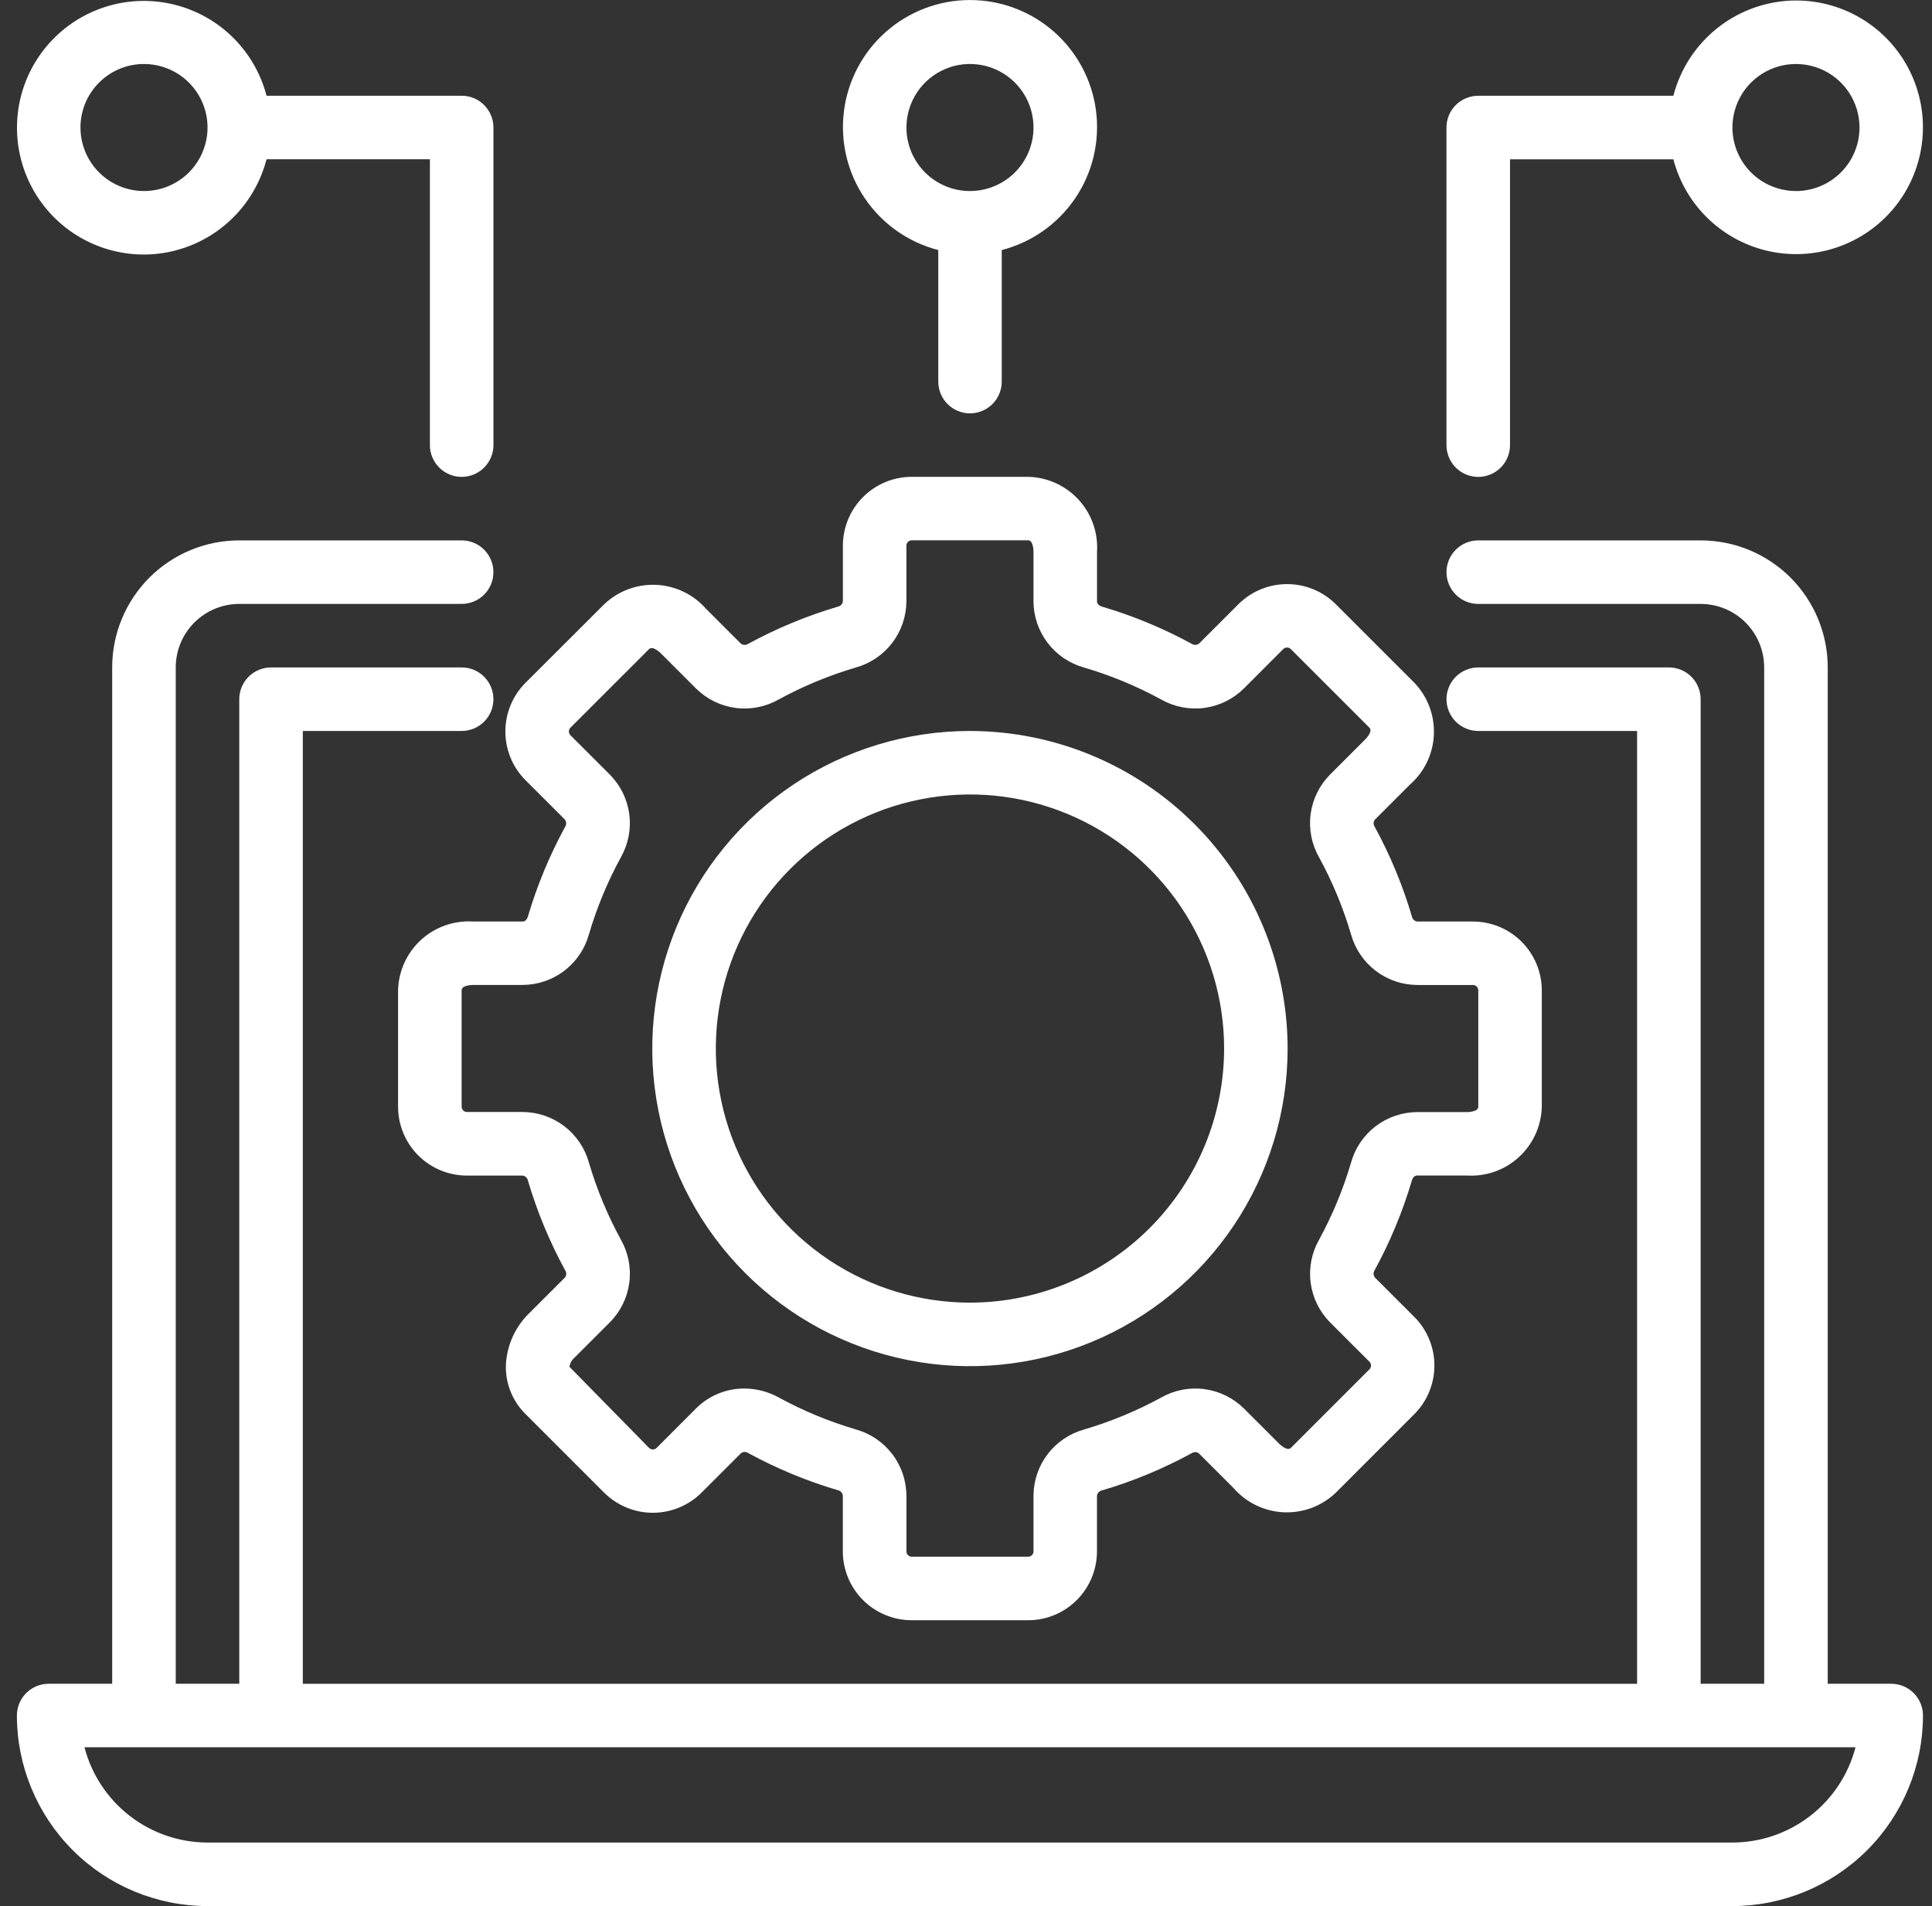
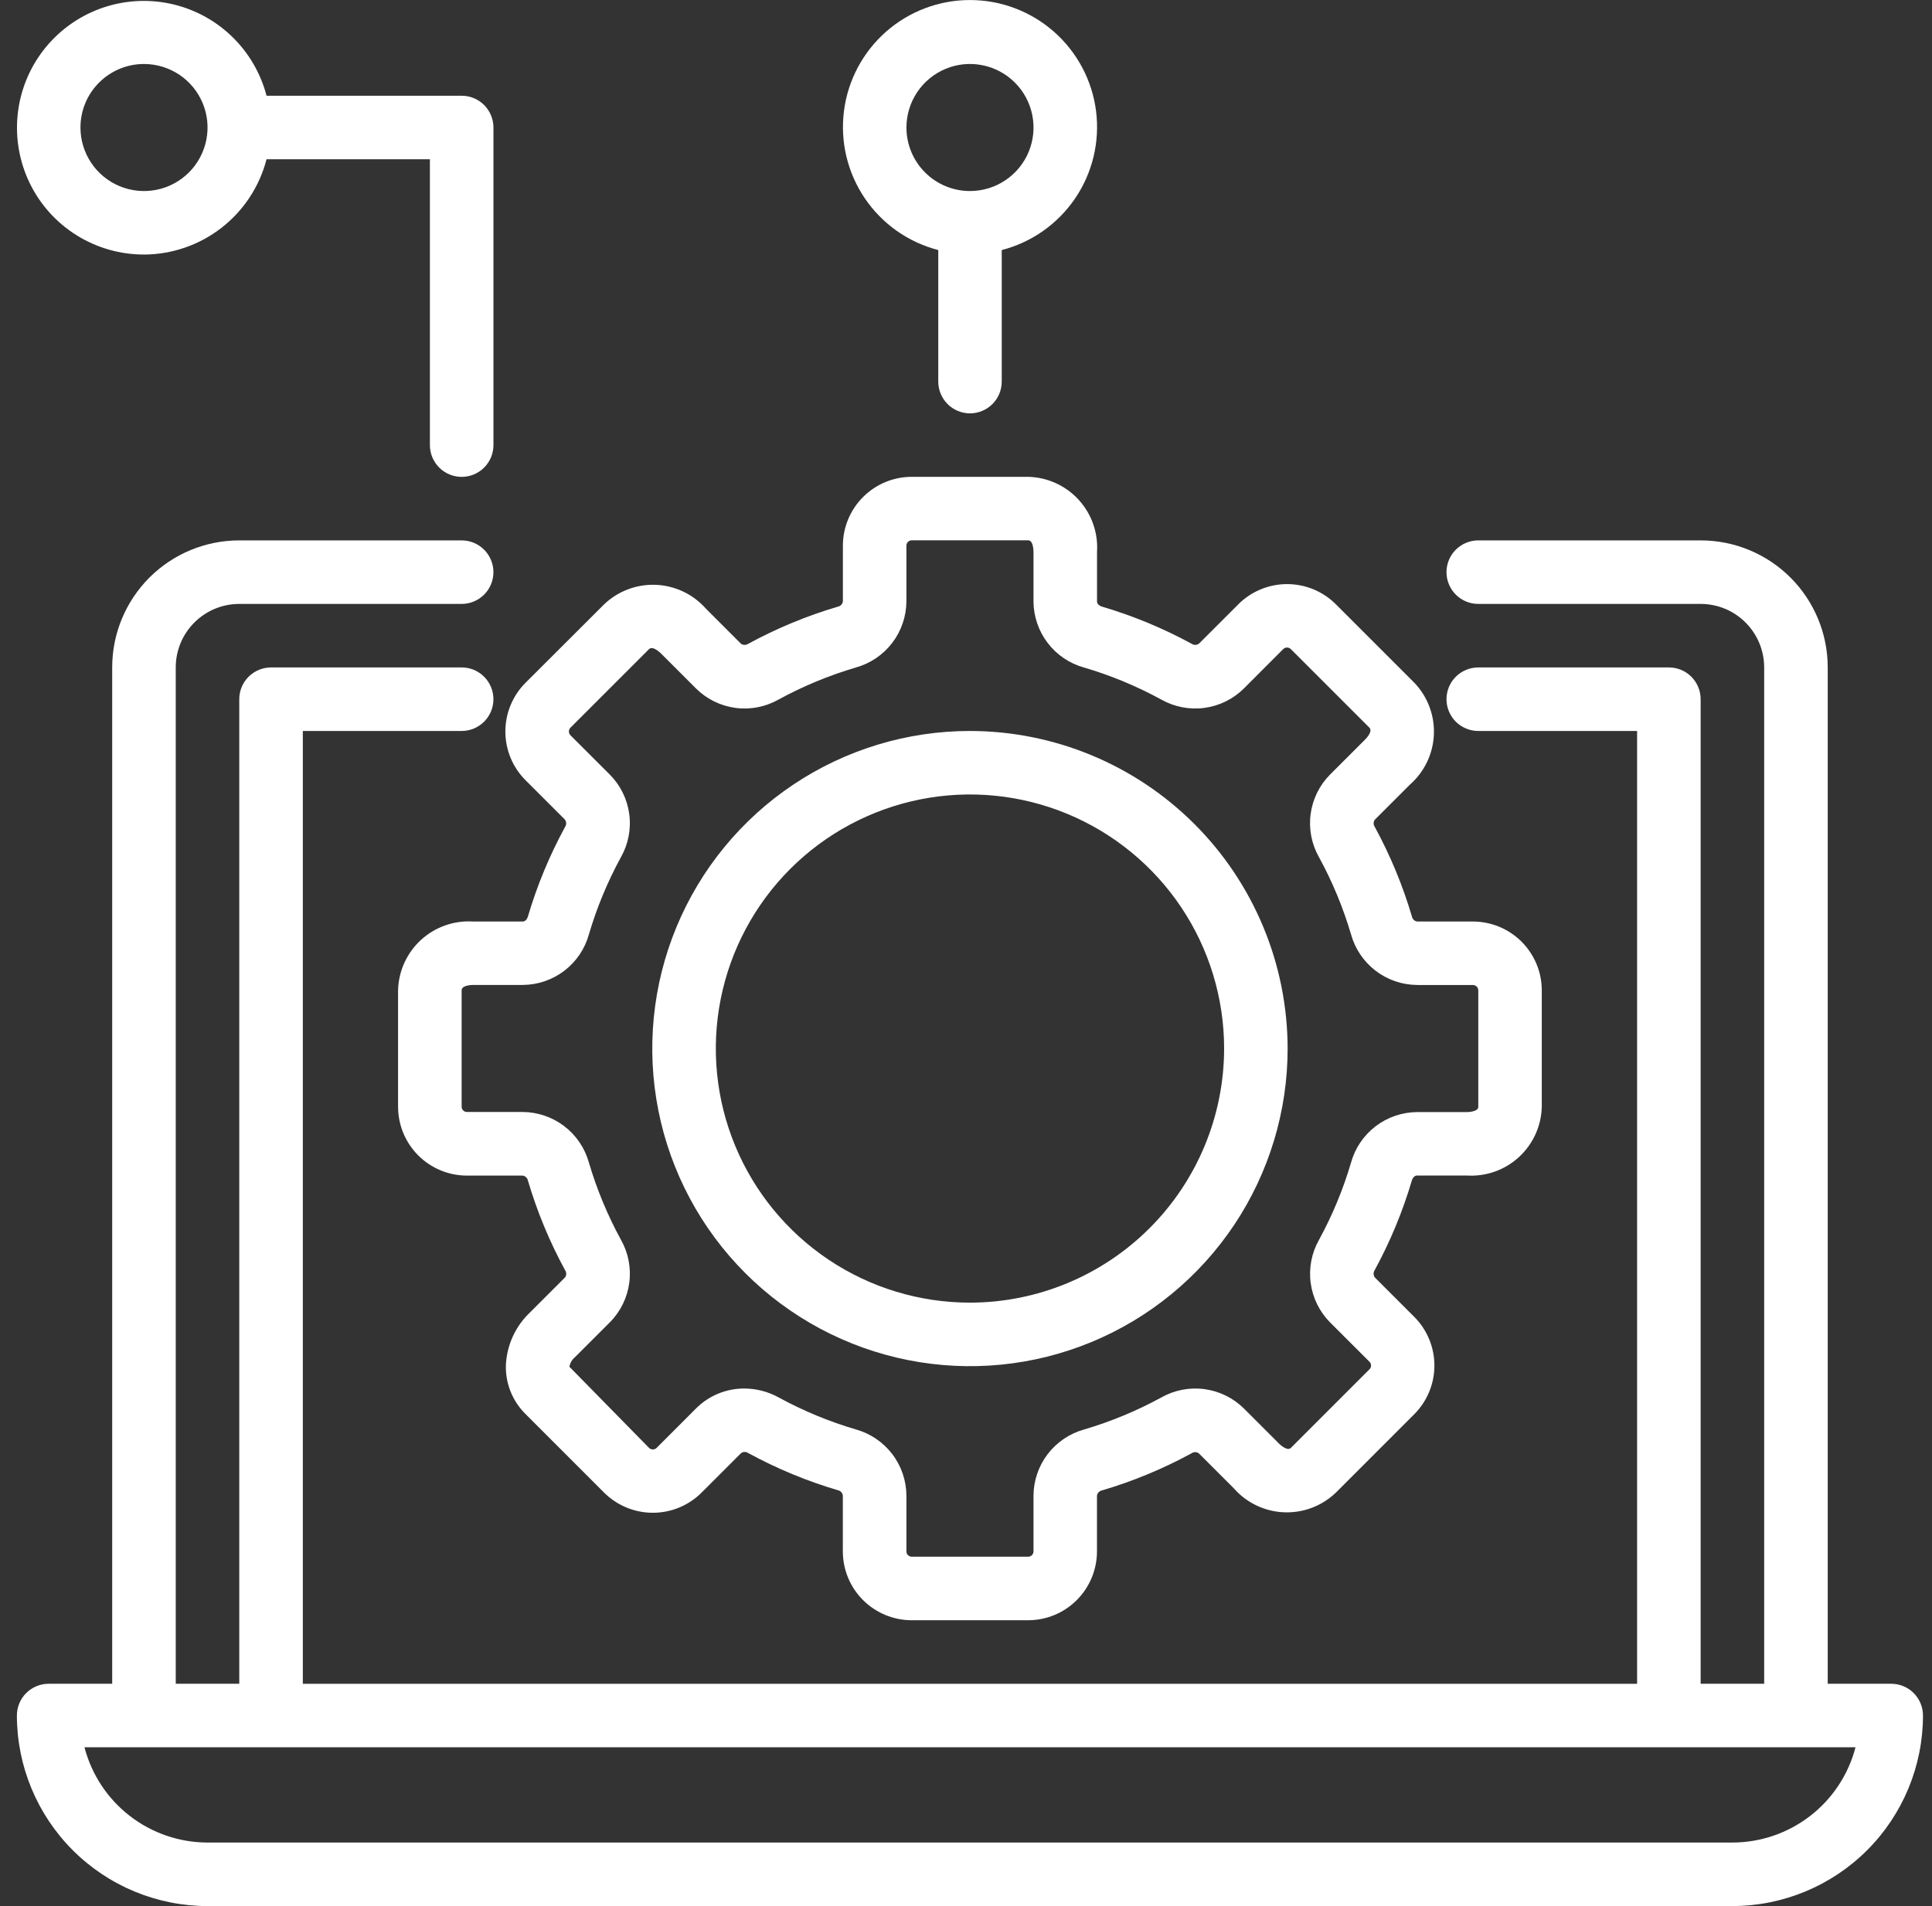
<svg xmlns="http://www.w3.org/2000/svg" fill="none" height="75" viewBox="0 0 76 75" width="76">
  <rect x="0" y="0" width="76" height="75" fill="#333333" stroke="none" />
  <g fill="#fff">
    <path d="m74.397 66.252h-2.499v-39.99c0-1.326-.527-2.597-1.464-3.535-.937-.937-2.209-1.464-3.535-1.464h-8.748c-.331 0-.649.132-.884.366-.234.234-.366.552-.366.884 0 .332.132.649.366.884.234.234.552.366.884.366h8.748c.663 0 1.299.263 1.767.732.469.469.732 1.104.732 1.767v39.99h-2.499v-38.74c0-.332-.132-.649-.366-.884-.234-.234-.552-.366-.884-.366h-7.498c-.331 0-.649.132-.884.366-.234.234-.366.552-.366.884 0 .331.132.649.366.884.234.234.552.366.884.366h6.248v37.491h-52.487v-37.491h6.248c.332 0 .649-.132.884-.366.234-.234.366-.552.366-.884 0-.332-.132-.649-.366-.884s-.552-.366-.884-.366h-7.498c-.331 0-.649.132-.884.366-.234.234-.366.552-.366.884v38.74h-2.499v-39.99c0-.663.263-1.299.732-1.767.469-.469 1.104-.732 1.767-.732h8.748c.332 0 .649-.132.884-.366.234-.234.366-.552.366-.884 0-.331-.132-.649-.366-.884-.234-.234-.552-.366-.884-.366h-8.748c-1.326 0-2.597.527-3.535 1.464-.937.938-1.464 2.209-1.464 3.535v39.99h-2.499c-.331 0-.649.132-.884.366-.234.234-.366.552-.366.884.002 1.988.793 3.894 2.198 5.3 1.406 1.406 3.312 2.196 5.3 2.198h59.985c1.988-.002 3.894-.793 5.3-2.198 1.406-1.406 2.196-3.312 2.198-5.3 0-.332-.132-.649-.366-.884-.234-.234-.552-.366-.884-.366zm-6.248 6.248h-59.985c-1.108-.002-2.184-.37-3.06-1.049-.876-.678-1.502-1.628-1.781-2.7h69.668c-.279 1.072-.905 2.022-1.781 2.7-.876.678-1.952 1.047-3.06 1.049z" />
    <path d="m55.463 30.873c.281-.247.51-.549.672-.887.162-.338.254-.705.27-1.079.016-.374-.043-.748-.175-1.099-.132-.351-.333-.671-.592-.942l-3.092-3.092c-.508-.507-1.197-.791-1.915-.791-.718 0-1.407.285-1.915.791l-1.55 1.55c-.041.03-.09.048-.141.05s-.101-.012-.144-.04c-1.122-.612-2.306-1.103-3.532-1.465-.09-.026-.195-.095-.195-.205v-1.946c.024-.374-.028-.748-.152-1.101-.124-.353-.319-.677-.572-.954-.253-.276-.559-.498-.9-.653-.341-.155-.71-.239-1.084-.248h-4.581c-.718.001-1.407.286-1.914.794-.508.508-.793 1.196-.794 1.914v2.191c-.006.051-.029.099-.064.136s-.081.063-.132.073c-1.226.362-2.41.853-3.533 1.465-.042.027-.092.041-.142.04-.05-.001-.099-.018-.139-.047l-1.375-1.375c-.247-.281-.549-.51-.887-.671s-.705-.254-1.079-.27c-.374-.016-.748.043-1.099.175-.351.132-.671.333-.942.592l-3.094 3.089c-.507.508-.791 1.197-.791 1.915 0 .718.284 1.407.791 1.915l1.55 1.55c.03.041.048.09.05.141.002.051-.012.101-.04.144-.612 1.122-1.103 2.306-1.465 3.532-.026.09-.095.195-.205.195h-1.946c-.374-.024-.748.028-1.101.152-.353.124-.677.319-.954.572-.276.253-.498.559-.653.9-.155.341-.239.71-.248 1.084v4.581c.001.718.286 1.406.794 1.914.508.508 1.196.793 1.914.794h2.191c.051.006.099.028.136.064.037.035.063.081.073.131.362 1.226.853 2.41 1.465 3.533.029.042.043.091.042.142-.001.051-.019.099-.05.139l-1.375 1.375c-.554.525-.891 1.238-.945 2-.022.369.036.738.169 1.083s.338.657.601.916l3.092 3.093c.509.506 1.197.791 1.915.791.718 0 1.407-.284 1.915-.791l1.55-1.55c.04-.032.089-.05.141-.052s.102.013.144.042c1.122.612 2.306 1.103 3.532 1.465.051.011.097.037.132.076.035.039.056.088.06.14v2.191c.001.718.286 1.407.794 1.914s1.196.793 1.914.794h4.581c.718-.001 1.407-.286 1.914-.794s.793-1.196.794-1.914v-2.191c.006-.051.028-.099.064-.136.035-.037.081-.063.131-.073 1.226-.362 2.41-.853 3.533-1.465.042-.029.091-.043.142-.042.051.001.099.019.139.05l1.375 1.375c.247.282.549.51.887.672.338.162.705.254 1.079.27.374.016.748-.043 1.099-.175s.671-.333.942-.592l3.091-3.092c.507-.508.792-1.197.792-1.915 0-.718-.285-1.407-.792-1.915l-1.55-1.55c-.03-.041-.048-.09-.05-.141-.002-.051.012-.101.04-.144.612-1.122 1.103-2.306 1.465-3.532.026-.09.095-.195.205-.195h1.947c.374.024.748-.027 1.102-.151.353-.124.678-.318.954-.571s.499-.559.654-.899c.155-.341.24-.71.249-1.084v-4.581c-.001-.718-.286-1.406-.794-1.914s-1.196-.793-1.914-.794h-2.191c-.051-.006-.099-.029-.136-.064-.037-.035-.063-.081-.073-.132-.362-1.226-.853-2.41-1.465-3.533-.029-.042-.043-.091-.042-.142.001-.051.019-.099.05-.139zm.289 7.886h2.191c.028 0 .055.005.08.016s.048.026.068.045c.019.019.035.042.045.068.01.025.016.052.016.08v4.581c0 .202-.41.209-.456.209h-1.947c-.591.003-1.165.199-1.635.557-.47.359-.81.861-.968 1.431-.31 1.055-.733 2.074-1.26 3.039-.291.515-.406 1.111-.327 1.698.079.586.347 1.131.763 1.551l1.55 1.548c.039.039.061.093.061.148s-.022.109-.061.148l-3.093 3.094c-.145.142-.437-.141-.471-.175l-1.375-1.375c-.42-.417-.965-.684-1.552-.763s-1.183.037-1.698.328c-.966.528-1.985.95-3.041 1.261-.569.159-1.071.499-1.43.969-.359.47-.554 1.044-.557 1.635v2.191c0 .055-.022.108-.061.148s-.092.061-.148.061h-4.581c-.055 0-.108-.022-.148-.061s-.061-.092-.061-.148v-2.191c-.003-.592-.198-1.166-.557-1.637-.359-.47-.861-.811-1.431-.97-1.055-.31-2.074-.733-3.039-1.26-.414-.229-.879-.349-1.352-.35-.353-.001-.702.068-1.028.203s-.622.333-.871.583l-1.548 1.55c-.04.039-.093.061-.149.061s-.109-.022-.149-.061l-3.132-3.192c.024-.147.101-.281.216-.375l1.375-1.375c.417-.42.685-.965.763-1.552.079-.587-.037-1.183-.329-1.698-.528-.966-.95-1.985-1.261-3.041-.16-.569-.5-1.07-.97-1.428-.47-.358-1.044-.553-1.635-.556h-2.191c-.055 0-.108-.022-.147-.061-.039-.039-.061-.092-.061-.148v-4.581c0-.202.41-.209.456-.209h1.947c.591-.003 1.165-.199 1.635-.557.47-.359.81-.861.968-1.431.31-1.055.733-2.074 1.26-3.039.291-.515.406-1.111.327-1.698-.079-.587-.347-1.131-.763-1.551l-1.55-1.548c-.039-.04-.061-.093-.061-.149s.022-.109.061-.149l3.093-3.093c.147-.141.439.142.471.175l1.375 1.375c.42.417.965.685 1.551.764.587.079 1.183-.037 1.698-.329.966-.528 1.985-.95 3.041-1.261.569-.159 1.071-.499 1.43-.969.358-.47.554-1.044.557-1.635v-2.191c0-.027.005-.054.016-.08.01-.025.026-.048.045-.068.019-.019.042-.035.068-.045s.052-.016.08-.016h4.581c.203 0 .209.41.209.456v1.947c.003.591.199 1.165.557 1.635.359.47.861.81 1.431.968 1.055.31 2.074.733 3.039 1.26.515.291 1.111.406 1.698.328.587-.079 1.131-.347 1.551-.764l1.548-1.55c.04-.039.093-.061.149-.061s.109.022.149.061l3.093 3.093c.144.145-.141.439-.175.471l-1.375 1.375c-.417.42-.685.965-.763 1.552-.079.587.037 1.183.329 1.698.528.966.95 1.985 1.261 3.041.159.569.499 1.071.969 1.43.47.359 1.044.554 1.635.557z" />
    <path d="m38.156 28.762c-2.472 0-4.888.733-6.943 2.106-2.055 1.373-3.657 3.325-4.603 5.609-.946 2.284-1.193 4.796-.711 7.22.482 2.424 1.672 4.651 3.42 6.399 1.748 1.748 3.974 2.938 6.399 3.42 2.424.482 4.937.235 7.22-.711 2.284-.946 4.235-2.548 5.608-4.603s2.106-4.471 2.106-6.943c-.004-3.313-1.321-6.49-3.664-8.833-2.343-2.343-5.519-3.661-8.833-3.664zm0 22.494c-1.977 0-3.91-.586-5.554-1.685-1.644-1.099-2.925-2.66-3.682-4.487-.757-1.827-.955-3.837-.569-5.776.386-1.939 1.338-3.721 2.736-5.119 1.398-1.398 3.18-2.35 5.119-2.736 1.939-.386 3.95-.188 5.776.569s3.388 2.038 4.487 3.682c1.099 1.644 1.685 3.577 1.685 5.554-.003 2.651-1.057 5.192-2.931 7.066-1.874 1.874-4.415 2.929-7.066 2.932z" />
    <path d="m5.664 10.016c1.105-.004 2.177-.374 3.05-1.053s1.495-1.627 1.771-2.696h6.426v11.247c0 .331.132.649.366.884.234.234.552.366.884.366.332 0 .649-.132.884-.366.234-.234.366-.552.366-.884v-12.497c0-.331-.132-.649-.366-.884s-.552-.366-.884-.366h-7.676c-.235-.903-.719-1.722-1.396-2.364s-1.521-1.081-2.435-1.267c-.914-.186-1.863-.113-2.737.213-.875.325-1.64.89-2.21 1.628-.57.739-.922 1.623-1.014 2.551-.093.928.076 1.864.488 2.702.412.837 1.051 1.542 1.844 2.034.793.492 1.707.753 2.641.751zm0-7.498c.494 0 .978.147 1.389.421.411.275.731.665.921 1.122.189.457.239.959.142 1.444s-.334.93-.684 1.28c-.35.35-.795.588-1.28.684-.485.096-.987.047-1.444-.142s-.847-.51-1.122-.921c-.275-.411-.421-.894-.421-1.389 0-.663.263-1.299.732-1.767.469-.469 1.104-.732 1.767-.732z" />
    <path d="m38.156 16.265c.331 0 .649-.132.884-.366.234-.234.366-.552.366-.884v-5.176c1.178-.304 2.205-1.028 2.888-2.034.683-1.007.975-2.228.822-3.435-.153-1.207-.742-2.317-1.655-3.121-.913-.804-2.088-1.248-3.304-1.248-1.217 0-2.392.444-3.304 1.248-.913.804-1.501 1.914-1.654 3.121-.153 1.207.139 2.428.822 3.435.683 1.007 1.71 1.73 2.888 2.034v5.176c0 .331.132.649.366.884.234.234.552.366.884.366zm-2.499-11.247c0-.494.147-.978.421-1.389s.665-.731 1.122-.921.959-.239 1.444-.142c.485.096.93.334 1.28.684.349.35.588.795.684 1.28.097.485.047.987-.142 1.444-.189.457-.509.847-.921 1.122-.411.275-.894.421-1.389.421-.663 0-1.299-.263-1.767-.732-.469-.469-.732-1.104-.732-1.767z" />
-     <path d="m70.648.019c-1.105.004-2.178.374-3.05 1.053-.872.678-1.495 1.627-1.772 2.696h-7.676c-.331 0-.649.132-.884.366-.234.234-.366.552-.366.884v12.497c0 .331.132.649.366.884.234.234.552.366.884.366.332 0 .649-.132.884-.366.234-.234.366-.552.366-.884v-11.247h6.426c.235.903.719 1.722 1.397 2.364s1.521 1.081 2.435 1.267c.914.186 1.863.113 2.737-.213.875-.325 1.64-.89 2.21-1.628.57-.739.921-1.623 1.014-2.551s-.076-1.864-.488-2.702c-.412-.837-1.051-1.542-1.843-2.034-.793-.492-1.708-.753-2.641-.751zm0 7.498c-.494 0-.978-.147-1.389-.421-.411-.275-.731-.665-.92-1.122s-.239-.959-.142-1.444c.096-.485.334-.93.684-1.28.349-.35.795-.588 1.28-.684s.987-.047 1.444.142.847.51 1.122.921c.275.411.421.894.421 1.389 0 .663-.263 1.299-.732 1.767-.469.469-1.104.732-1.767.732z" />
  </g>
</svg>